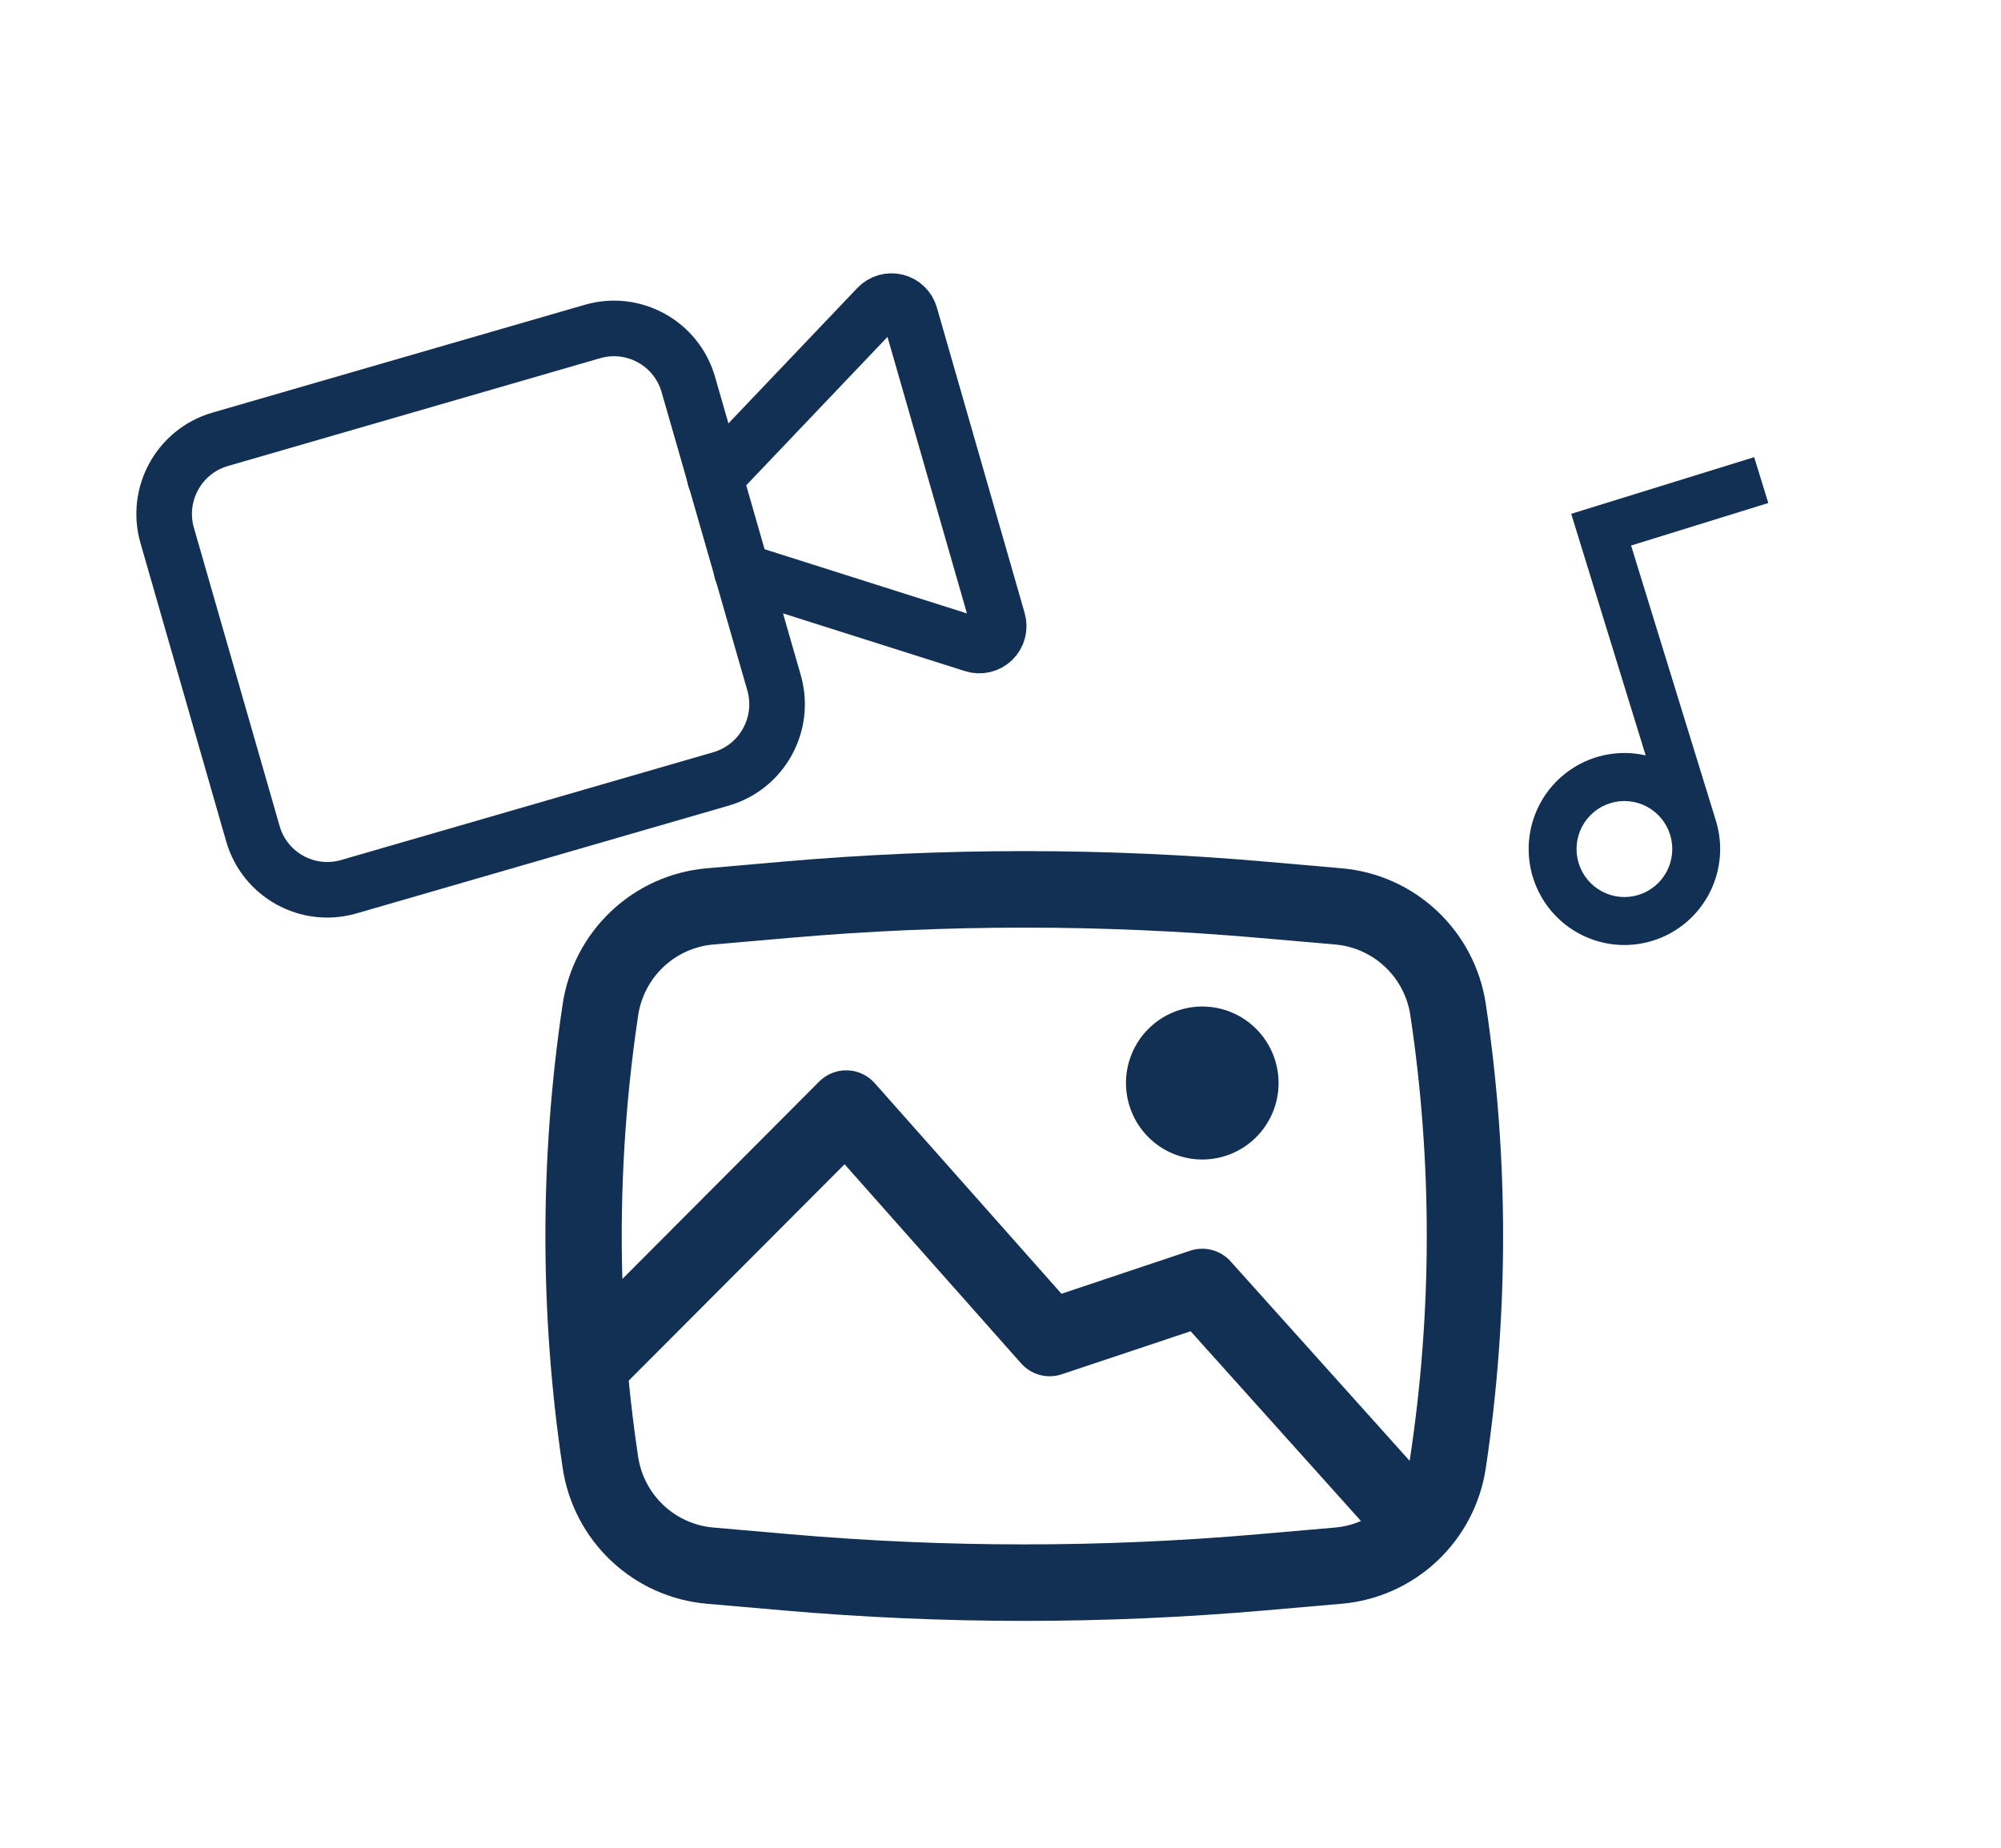
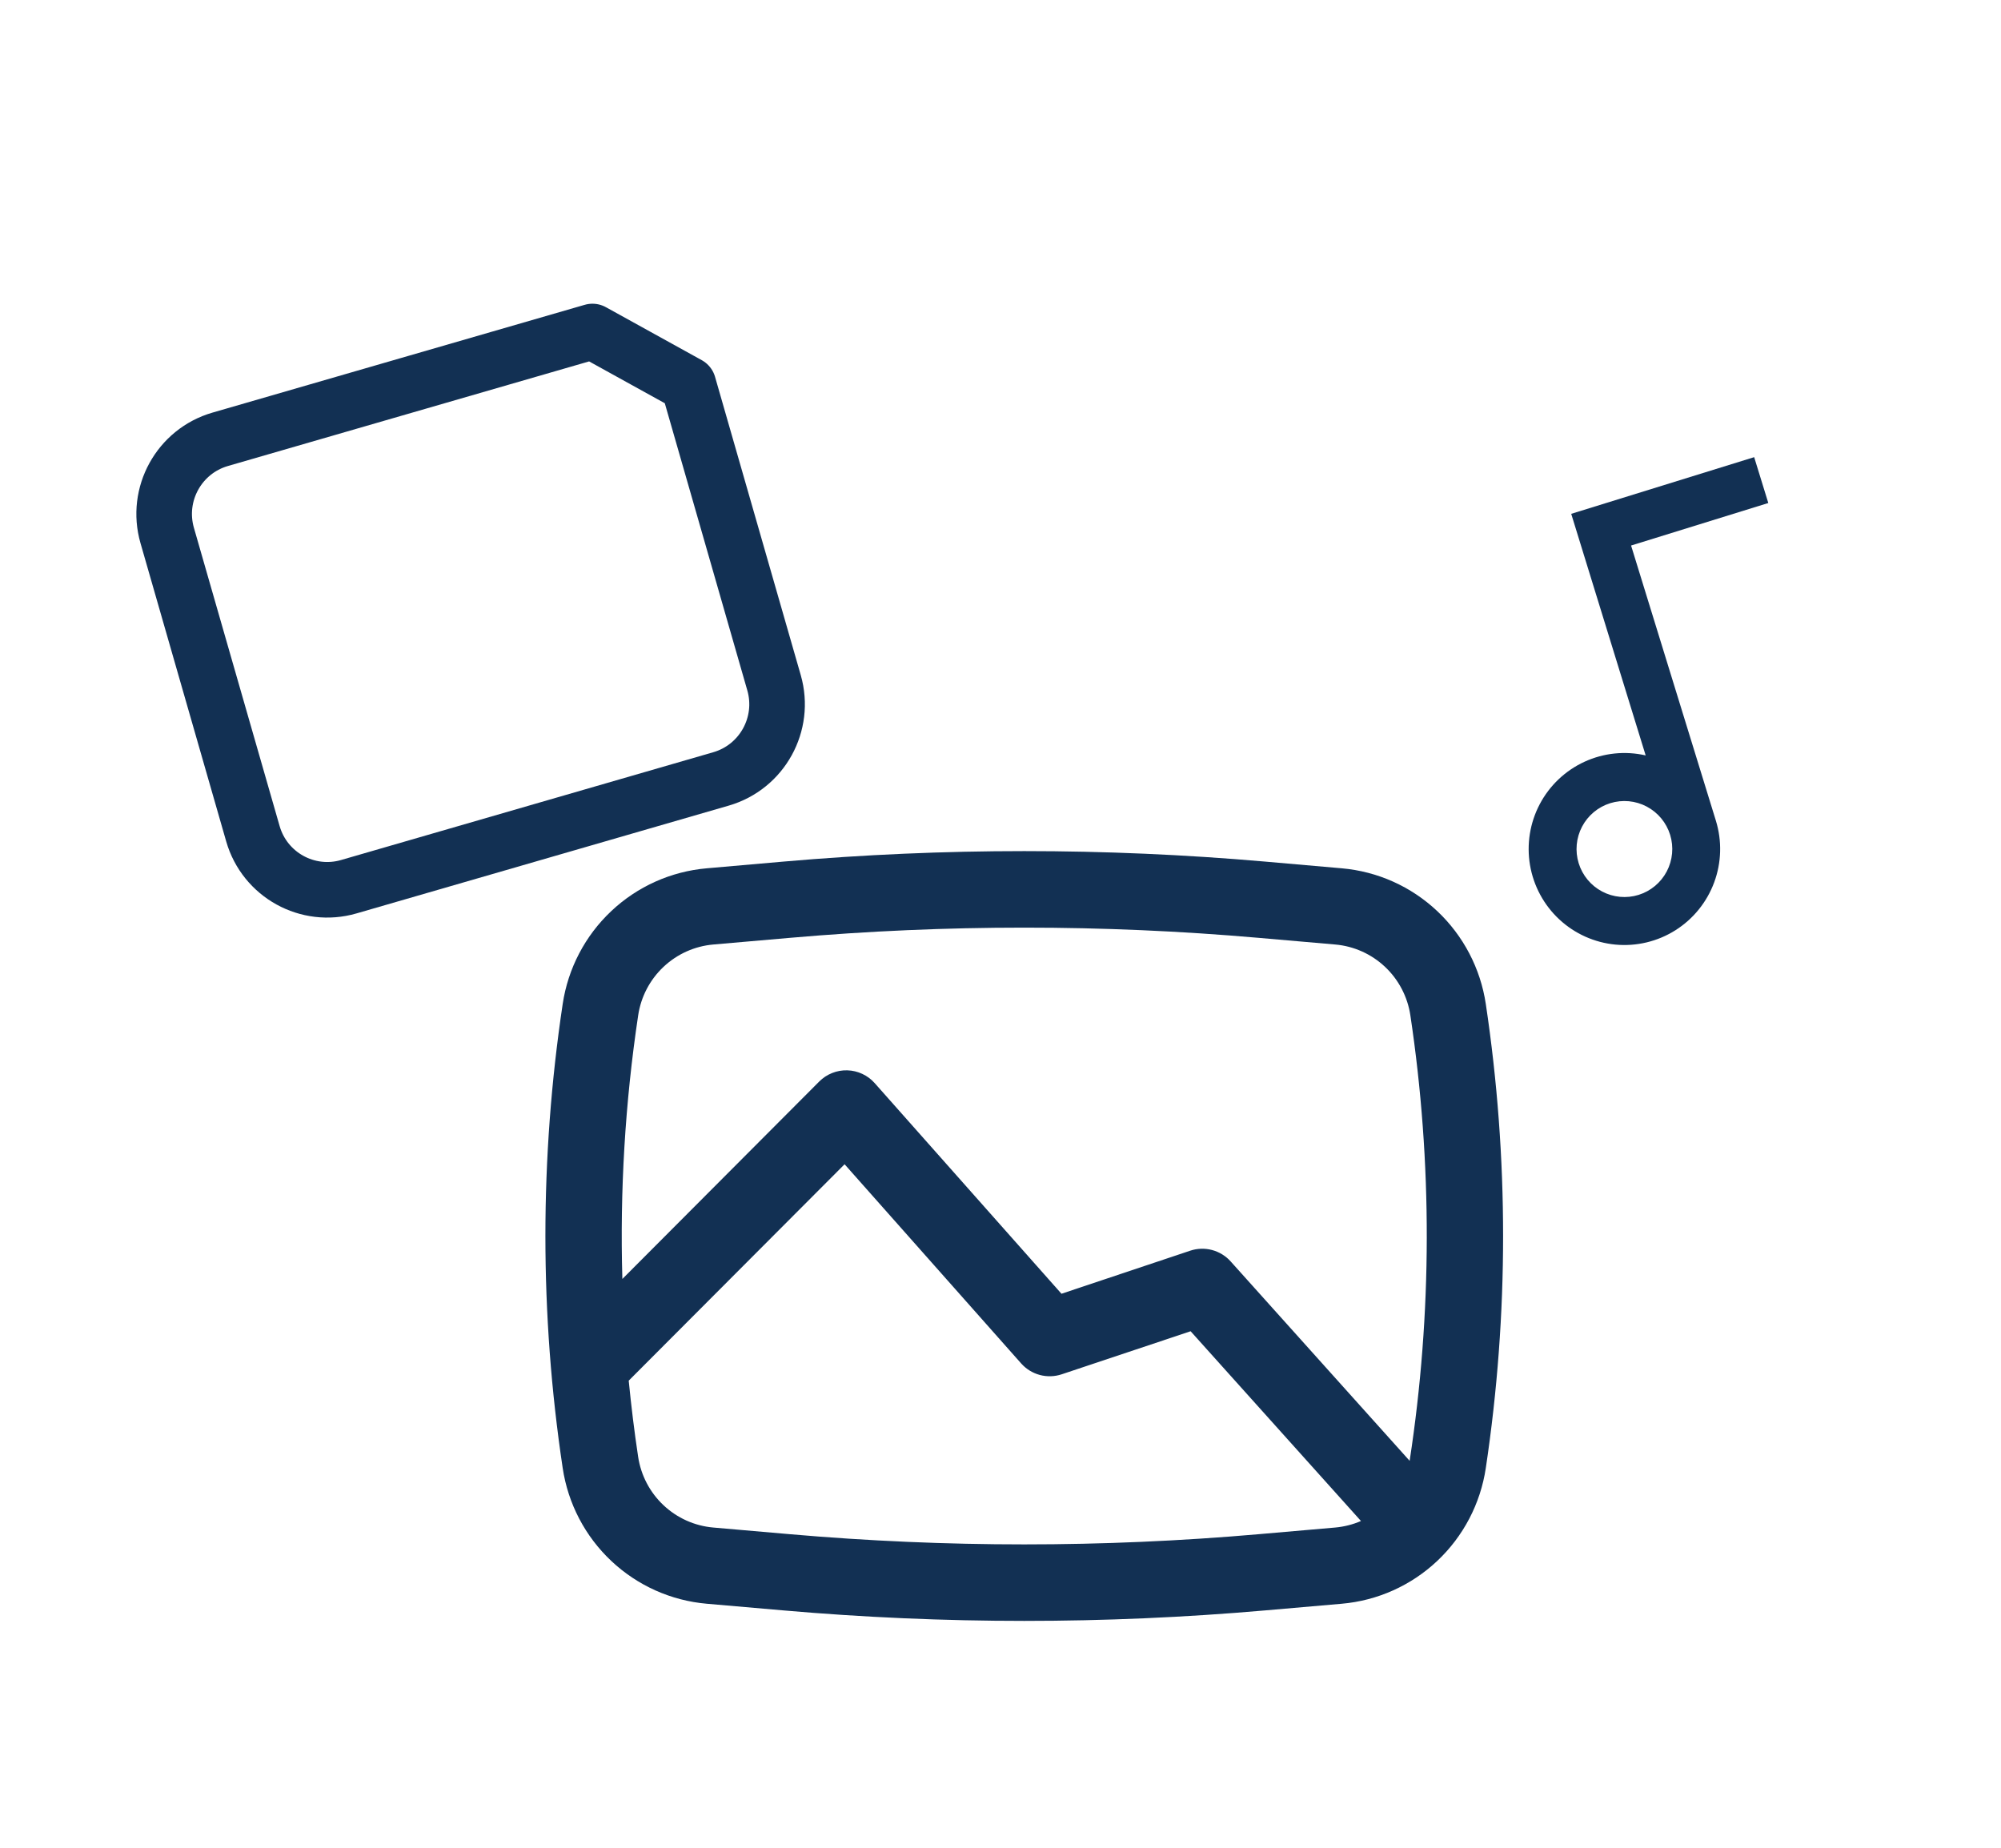
<svg xmlns="http://www.w3.org/2000/svg" width="144" height="133" viewBox="0 0 144 133" fill="none">
-   <path d="M81.03 77.943C81.03 76.483 81.608 75.083 82.638 74.05C83.668 73.018 85.064 72.438 86.52 72.438C87.977 72.438 89.373 73.018 90.403 74.05C91.433 75.083 92.011 76.483 92.011 77.943C92.011 79.403 91.433 80.804 90.403 81.836C89.373 82.869 87.977 83.449 86.52 83.449C85.064 83.449 83.668 82.869 82.638 81.836C81.608 80.804 81.03 79.403 81.03 77.943Z" fill="#123053" />
  <path fill-rule="evenodd" clip-rule="evenodd" d="M56.388 62.007C67.915 61.002 79.507 61.002 91.034 62.007L96.561 62.491C99.131 62.715 101.55 63.8 103.43 65.572C105.31 67.343 106.541 69.697 106.924 72.254C108.584 83.326 108.584 94.584 106.924 105.655C106.541 108.213 105.31 110.567 103.43 112.338C101.55 114.109 99.131 115.195 96.561 115.419L91.034 115.9C79.503 116.905 67.914 116.905 56.388 115.9L50.86 115.419C48.29 115.195 45.87 114.111 43.989 112.339C42.108 110.568 40.877 108.214 40.494 105.655C38.834 94.584 38.834 83.326 40.494 72.254C40.877 69.697 42.108 67.343 43.988 65.572C45.867 63.8 48.287 62.715 50.857 62.491L56.388 62.007ZM90.558 67.494C79.346 66.516 68.071 66.516 56.86 67.494L51.333 67.975C49.992 68.092 48.73 68.659 47.749 69.583C46.769 70.507 46.126 71.735 45.926 73.069C44.985 79.348 44.604 85.699 44.788 92.045L58.957 77.834C59.222 77.569 59.537 77.361 59.885 77.223C60.232 77.085 60.604 77.019 60.977 77.03C61.351 77.041 61.718 77.128 62.057 77.287C62.396 77.445 62.699 77.671 62.947 77.951L76.388 93.11L85.649 90.012C86.157 89.842 86.703 89.824 87.221 89.961C87.739 90.098 88.205 90.383 88.563 90.783L101.444 105.134C103.07 94.509 103.087 83.699 101.495 73.069C101.295 71.734 100.652 70.506 99.671 69.582C98.689 68.657 97.426 68.091 96.085 67.975L90.558 67.494ZM97.941 109.465L85.682 95.808L76.407 98.906C75.897 99.076 75.348 99.093 74.829 98.954C74.31 98.815 73.843 98.526 73.486 98.124L60.78 83.791L45.245 99.364C45.425 101.192 45.648 103.02 45.922 104.837C46.122 106.173 46.764 107.402 47.746 108.327C48.727 109.252 49.991 109.818 51.333 109.935L56.86 110.416C68.072 111.392 79.346 111.392 90.558 110.416L96.085 109.935C96.737 109.876 97.366 109.715 97.941 109.465Z" fill="#123053" />
-   <path d="M53.376 41.103L70.056 46.395C70.296 46.471 70.553 46.481 70.798 46.422C71.044 46.364 71.269 46.239 71.45 46.063C71.63 45.887 71.76 45.664 71.825 45.42C71.889 45.176 71.887 44.919 71.817 44.676L65.497 22.678C65.429 22.442 65.3 22.228 65.123 22.058C64.947 21.888 64.728 21.767 64.49 21.709C64.252 21.651 64.002 21.656 63.767 21.725C63.531 21.794 63.318 21.924 63.148 22.102L51.448 34.393" stroke="#123053" stroke-width="4" stroke-linecap="round" stroke-linejoin="round" />
-   <path d="M42.636 23.858L15.847 31.616C12.888 32.473 11.18 35.571 12.032 38.535L18.2 60.001C19.051 62.965 22.14 64.673 25.099 63.816L51.887 56.058C54.846 55.201 56.555 52.103 55.703 49.139L49.535 27.672C48.684 24.709 45.594 23.001 42.636 23.858Z" stroke="#123053" stroke-width="4" stroke-linecap="round" stroke-linejoin="round" />
+   <path d="M42.636 23.858L15.847 31.616C12.888 32.473 11.18 35.571 12.032 38.535L18.2 60.001C19.051 62.965 22.14 64.673 25.099 63.816L51.887 56.058C54.846 55.201 56.555 52.103 55.703 49.139L49.535 27.672Z" stroke="#123053" stroke-width="4" stroke-linecap="round" stroke-linejoin="round" />
  <path d="M118.429 54.366L113.071 36.98L126.237 32.901L127.254 36.201L117.379 39.261L123.482 59.064C123.93 60.517 123.887 62.078 123.359 63.504C122.832 64.93 121.85 66.142 120.567 66.951C119.283 67.761 117.768 68.123 116.258 67.982C114.748 67.84 113.326 67.203 112.214 66.169C111.102 65.135 110.361 63.762 110.106 62.263C109.852 60.764 110.097 59.222 110.805 57.877C111.514 56.532 112.644 55.459 114.023 54.824C115.401 54.189 116.95 54.028 118.429 54.366ZM117.916 64.405C118.789 64.134 119.519 63.527 119.946 62.717C120.372 61.906 120.46 60.959 120.191 60.084C119.921 59.209 119.315 58.477 118.507 58.049C117.699 57.621 116.755 57.533 115.882 57.803C115.009 58.074 114.279 58.681 113.852 59.491C113.426 60.302 113.338 61.249 113.608 62.124C113.877 62.999 114.483 63.731 115.291 64.159C116.099 64.587 117.043 64.675 117.916 64.405Z" fill="#123053" />
</svg>